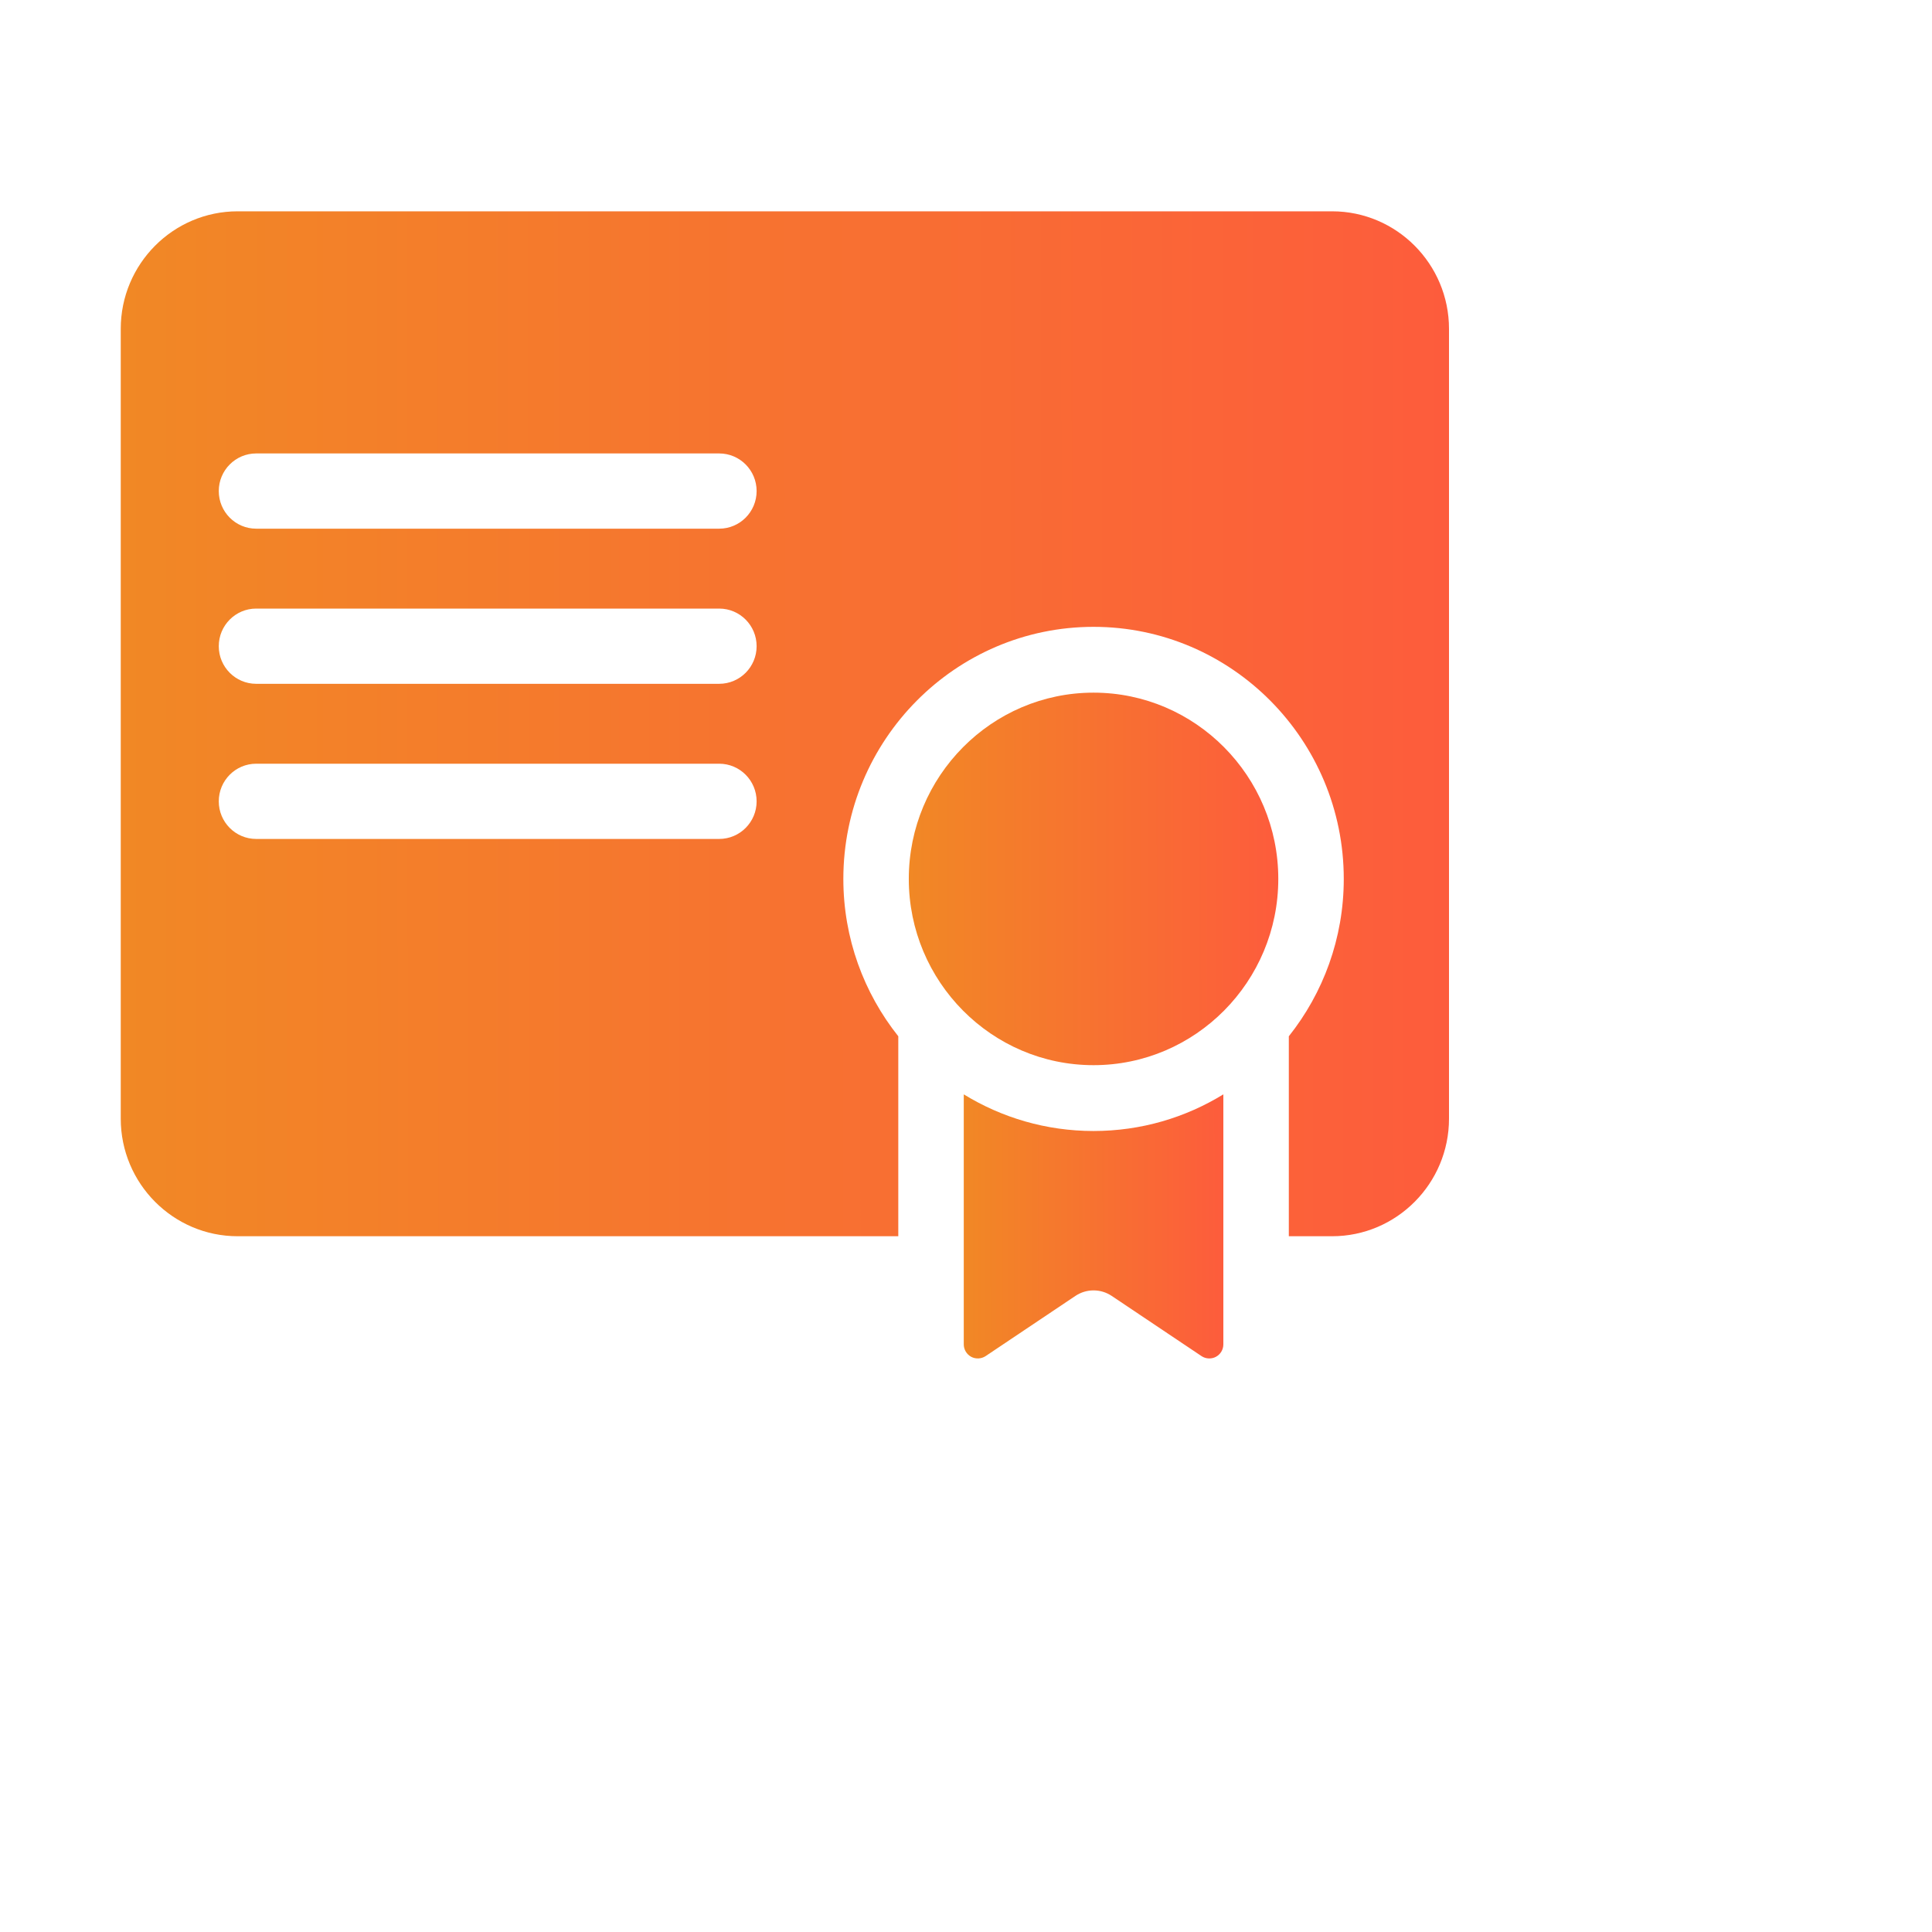
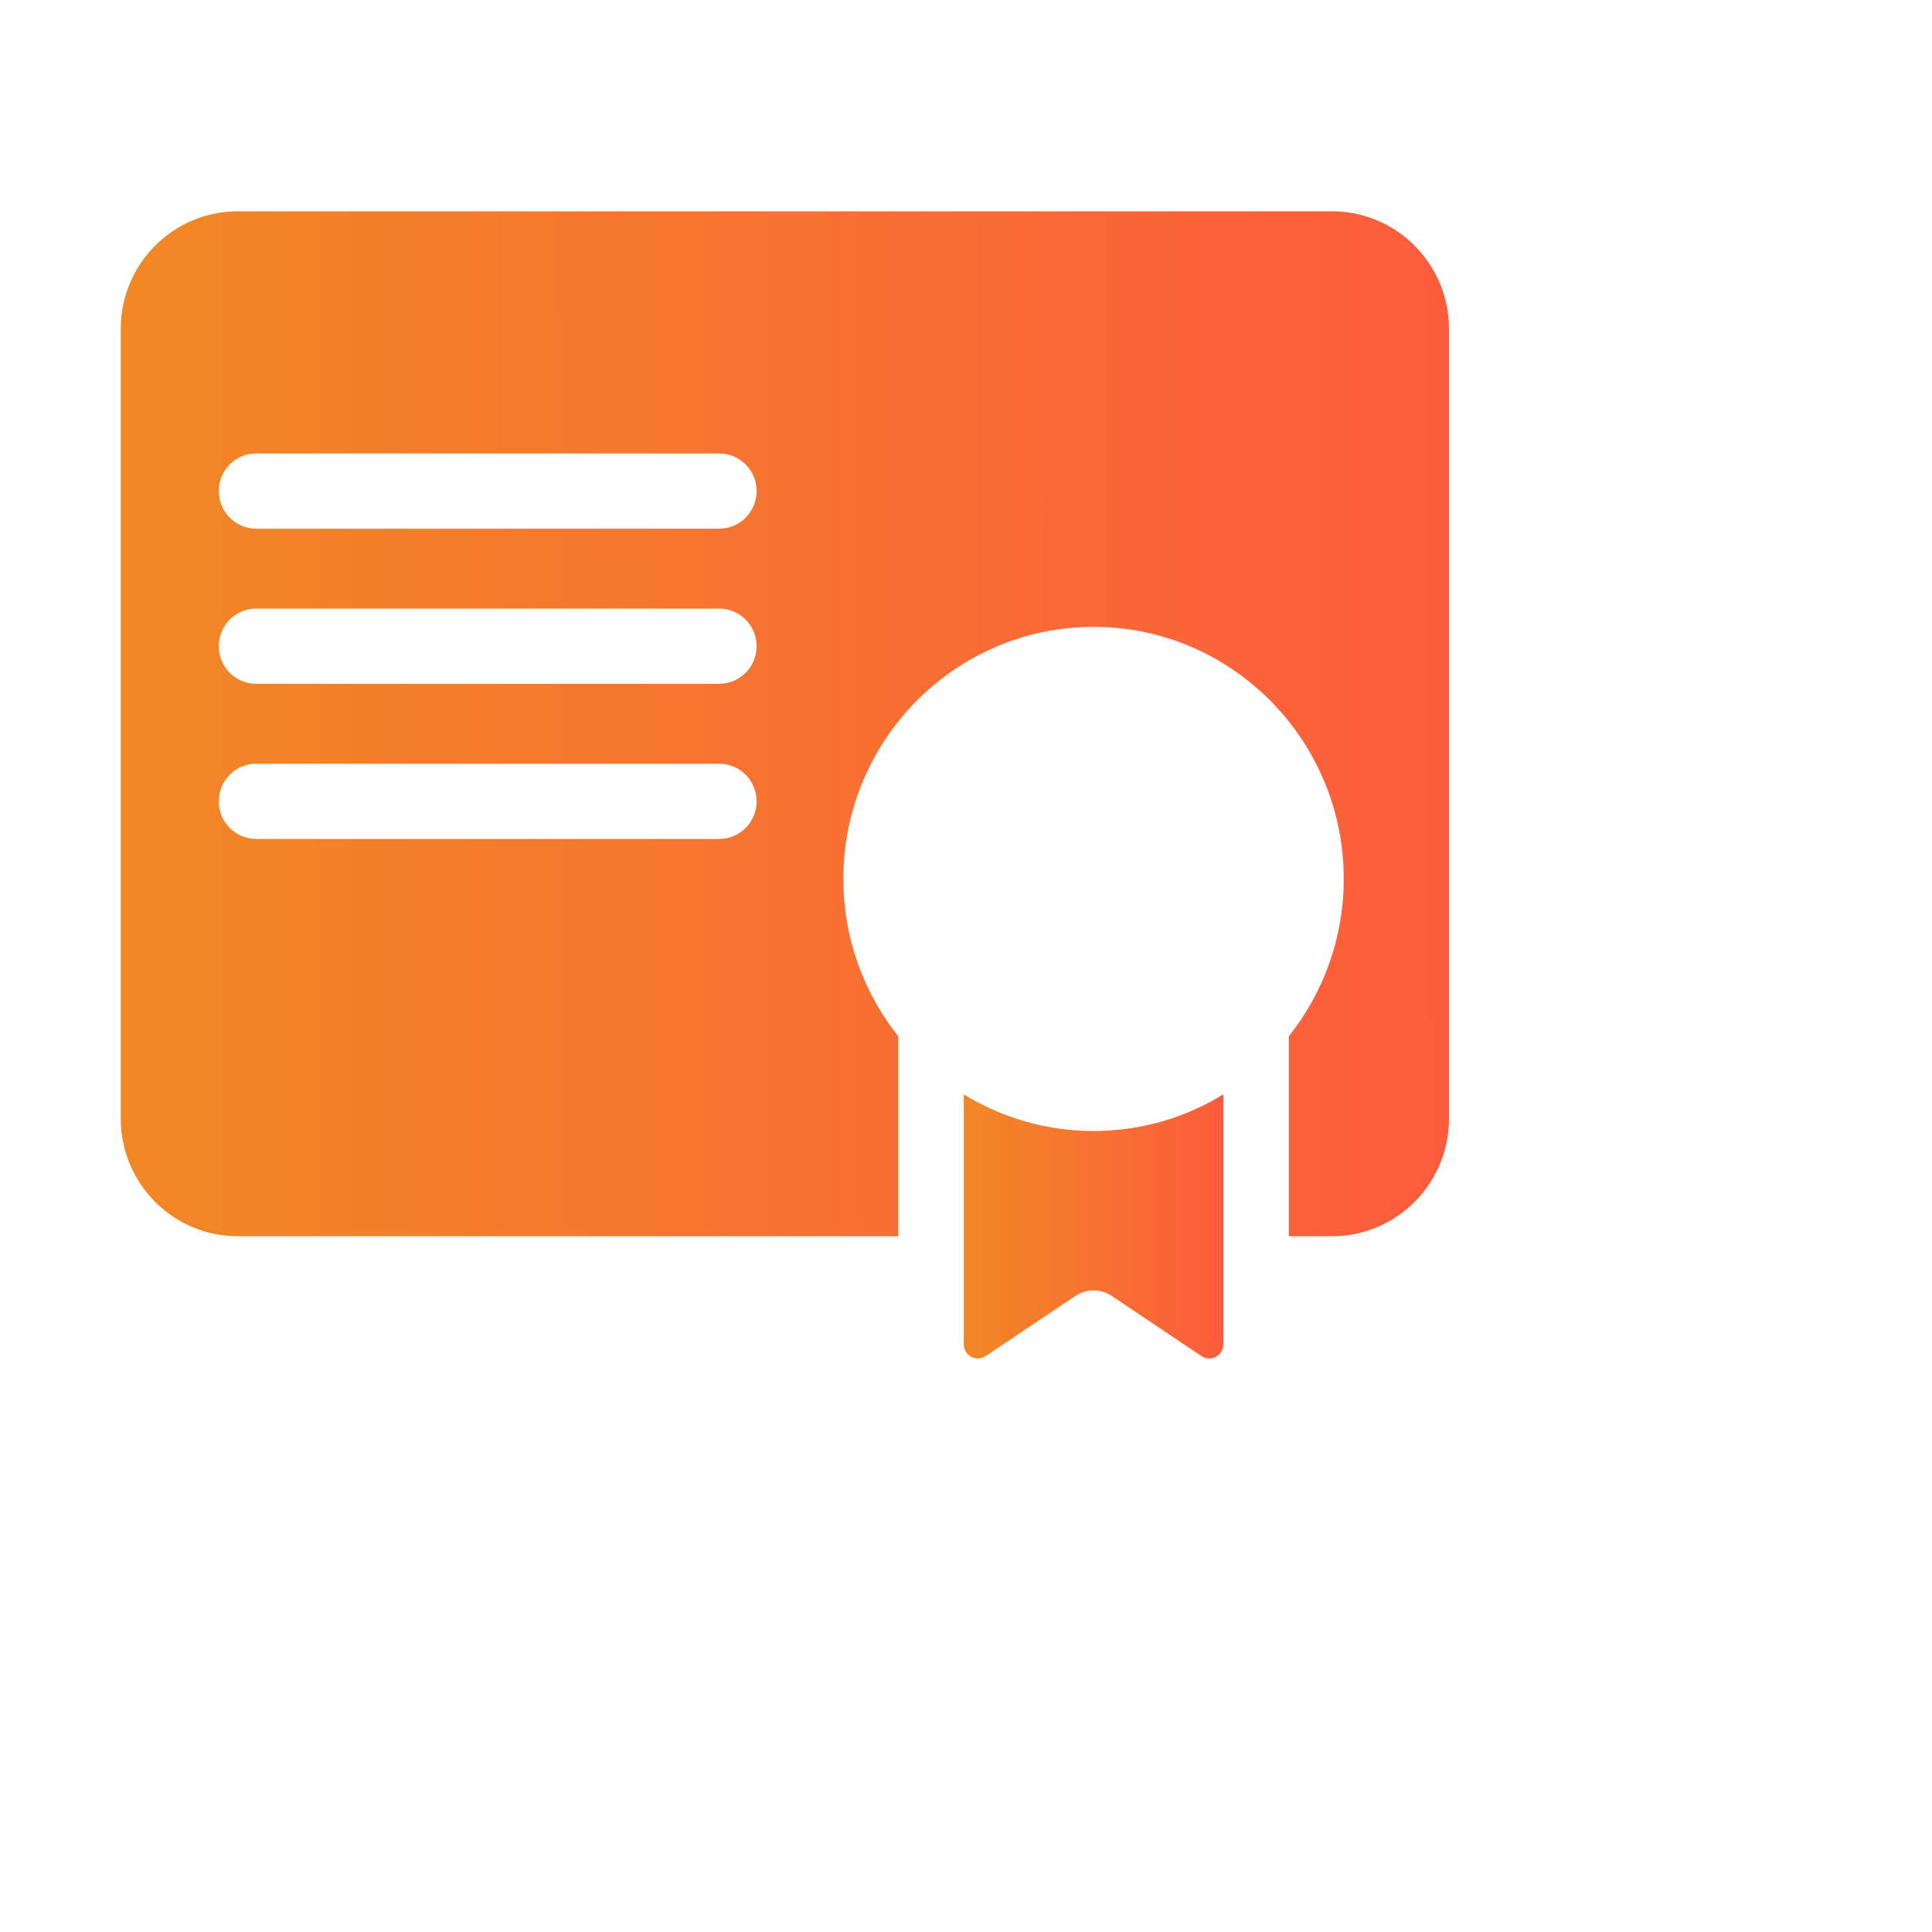
<svg xmlns="http://www.w3.org/2000/svg" width="64" height="64" viewBox="0 0 64 64" fill="none">
  <path d="M31.926 36.252V44.534C31.926 44.706 32.02 44.864 32.172 44.946C32.321 45.026 32.509 45.016 32.649 44.923L35.624 42.929C35.988 42.685 36.463 42.685 36.827 42.929L39.802 44.923C39.942 45.017 40.131 45.026 40.279 44.946C40.431 44.864 40.525 44.707 40.525 44.534V36.252C39.271 37.022 37.799 37.466 36.225 37.466C34.653 37.466 33.181 37.022 31.926 36.252Z" fill="url(#paint0_linear_41_154)" />
  <path d="M44.127 7H7.873C5.737 7 4 8.746 4 10.893V37.058C4 39.205 5.737 40.952 7.873 40.952H29.757V34.328C28.619 32.898 27.937 31.086 27.937 29.116C27.937 24.511 31.655 20.765 36.225 20.765C40.796 20.765 44.514 24.511 44.514 29.116C44.514 31.086 43.831 32.898 42.694 34.328V40.952H44.127C46.262 40.952 48 39.205 48 37.058V10.893C48 8.746 46.262 7 44.127 7ZM23.824 27.791H8.486C7.802 27.791 7.247 27.233 7.247 26.546C7.247 25.857 7.802 25.299 8.486 25.299H23.824C24.509 25.299 25.064 25.857 25.064 26.546C25.064 27.233 24.509 27.791 23.824 27.791ZM23.824 22.652H8.486C7.802 22.652 7.247 22.094 7.247 21.406C7.247 20.718 7.802 20.16 8.486 20.16H23.824C24.509 20.16 25.064 20.718 25.064 21.406C25.064 22.094 24.509 22.652 23.824 22.652ZM23.824 17.513H8.486C7.802 17.513 7.247 16.955 7.247 16.267C7.247 15.579 7.802 15.021 8.486 15.021H23.824C24.509 15.021 25.064 15.579 25.064 16.267C25.064 16.955 24.509 17.513 23.824 17.513Z" fill="url(#paint1_linear_41_154)" />
-   <path d="M36.225 22.945C32.851 22.945 30.105 25.713 30.105 29.115C30.105 32.518 32.851 35.285 36.225 35.285C39.599 35.285 42.345 32.518 42.345 29.115C42.345 25.713 39.6 22.945 36.225 22.945Z" fill="url(#paint2_linear_41_154)" />
  <defs>
    <linearGradient id="paint0_linear_41_154" x1="31.926" y1="41.523" x2="40.525" y2="41.521" gradientUnits="userSpaceOnUse">
      <stop stop-color="#F18825" />
      <stop offset="1" stop-color="#FD5C3C" />
    </linearGradient>
    <linearGradient id="paint1_linear_41_154" x1="4" y1="27.458" x2="48.001" y2="27.441" gradientUnits="userSpaceOnUse">
      <stop stop-color="#F18825" />
      <stop offset="1" stop-color="#FD5C3C" />
    </linearGradient>
    <linearGradient id="paint2_linear_41_154" x1="30.105" y1="30.381" x2="42.345" y2="30.377" gradientUnits="userSpaceOnUse">
      <stop stop-color="#F18825" />
      <stop offset="1" stop-color="#FD5C3C" />
    </linearGradient>
  </defs>
</svg>